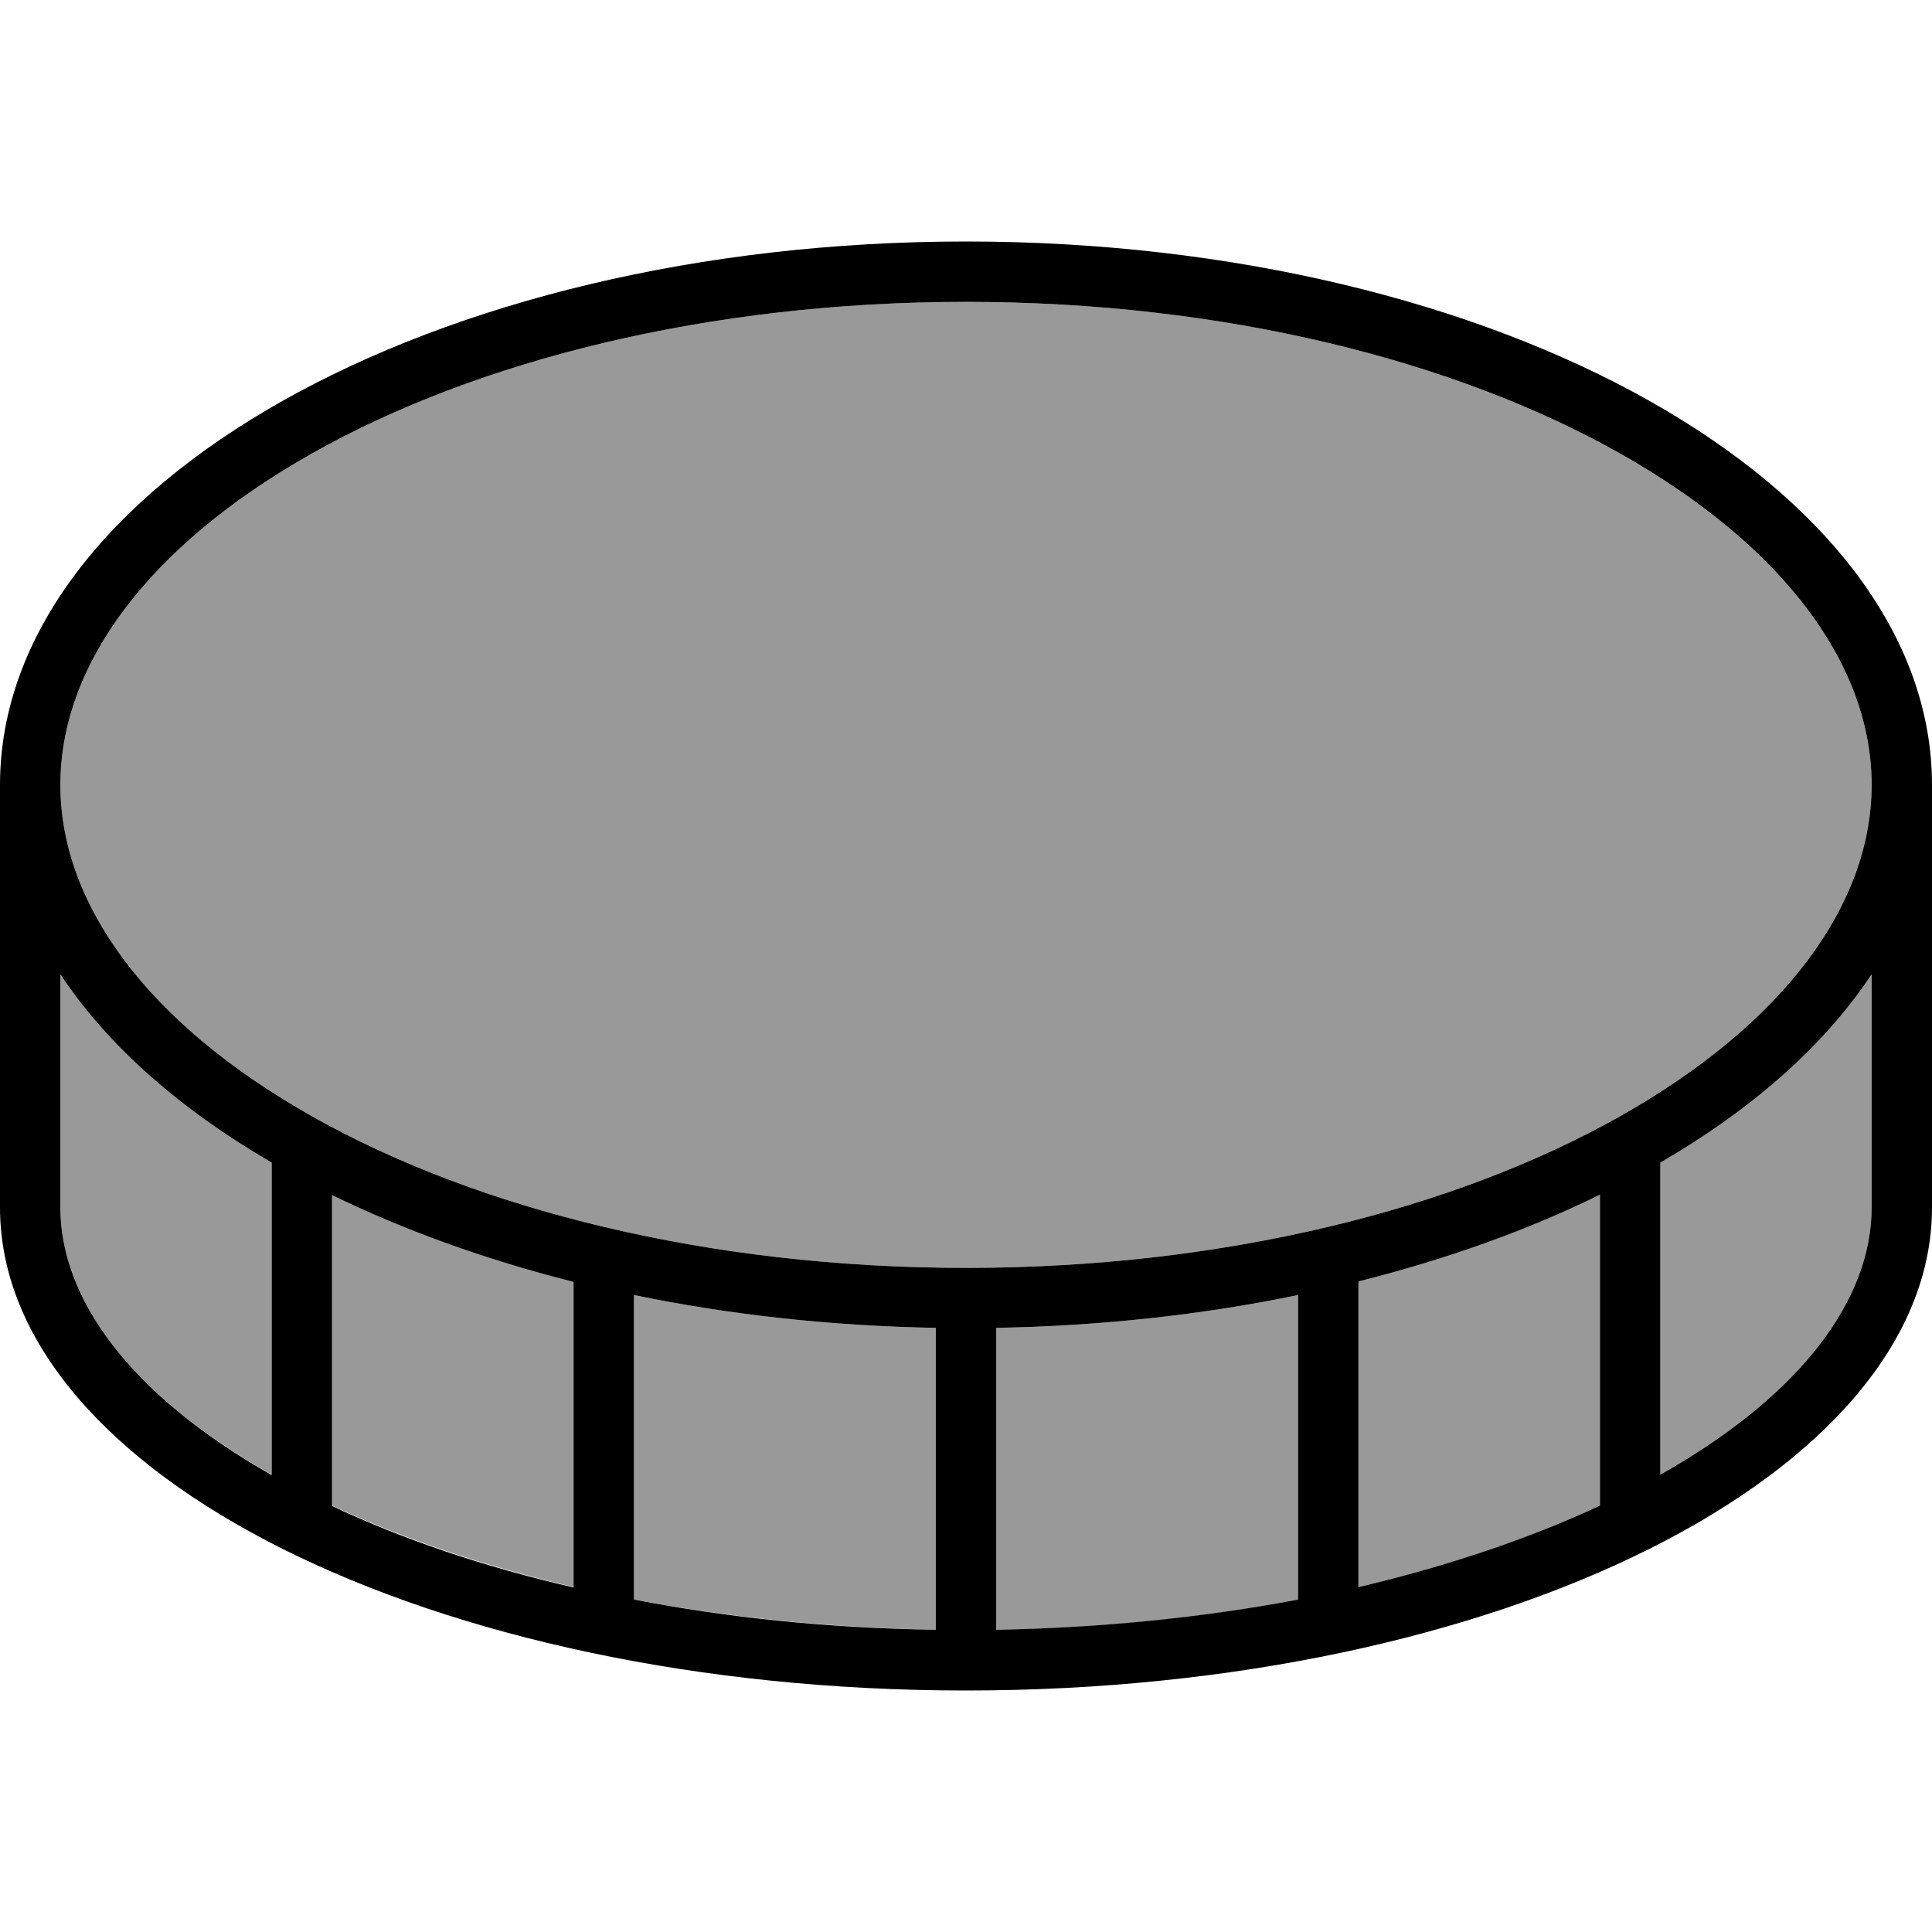
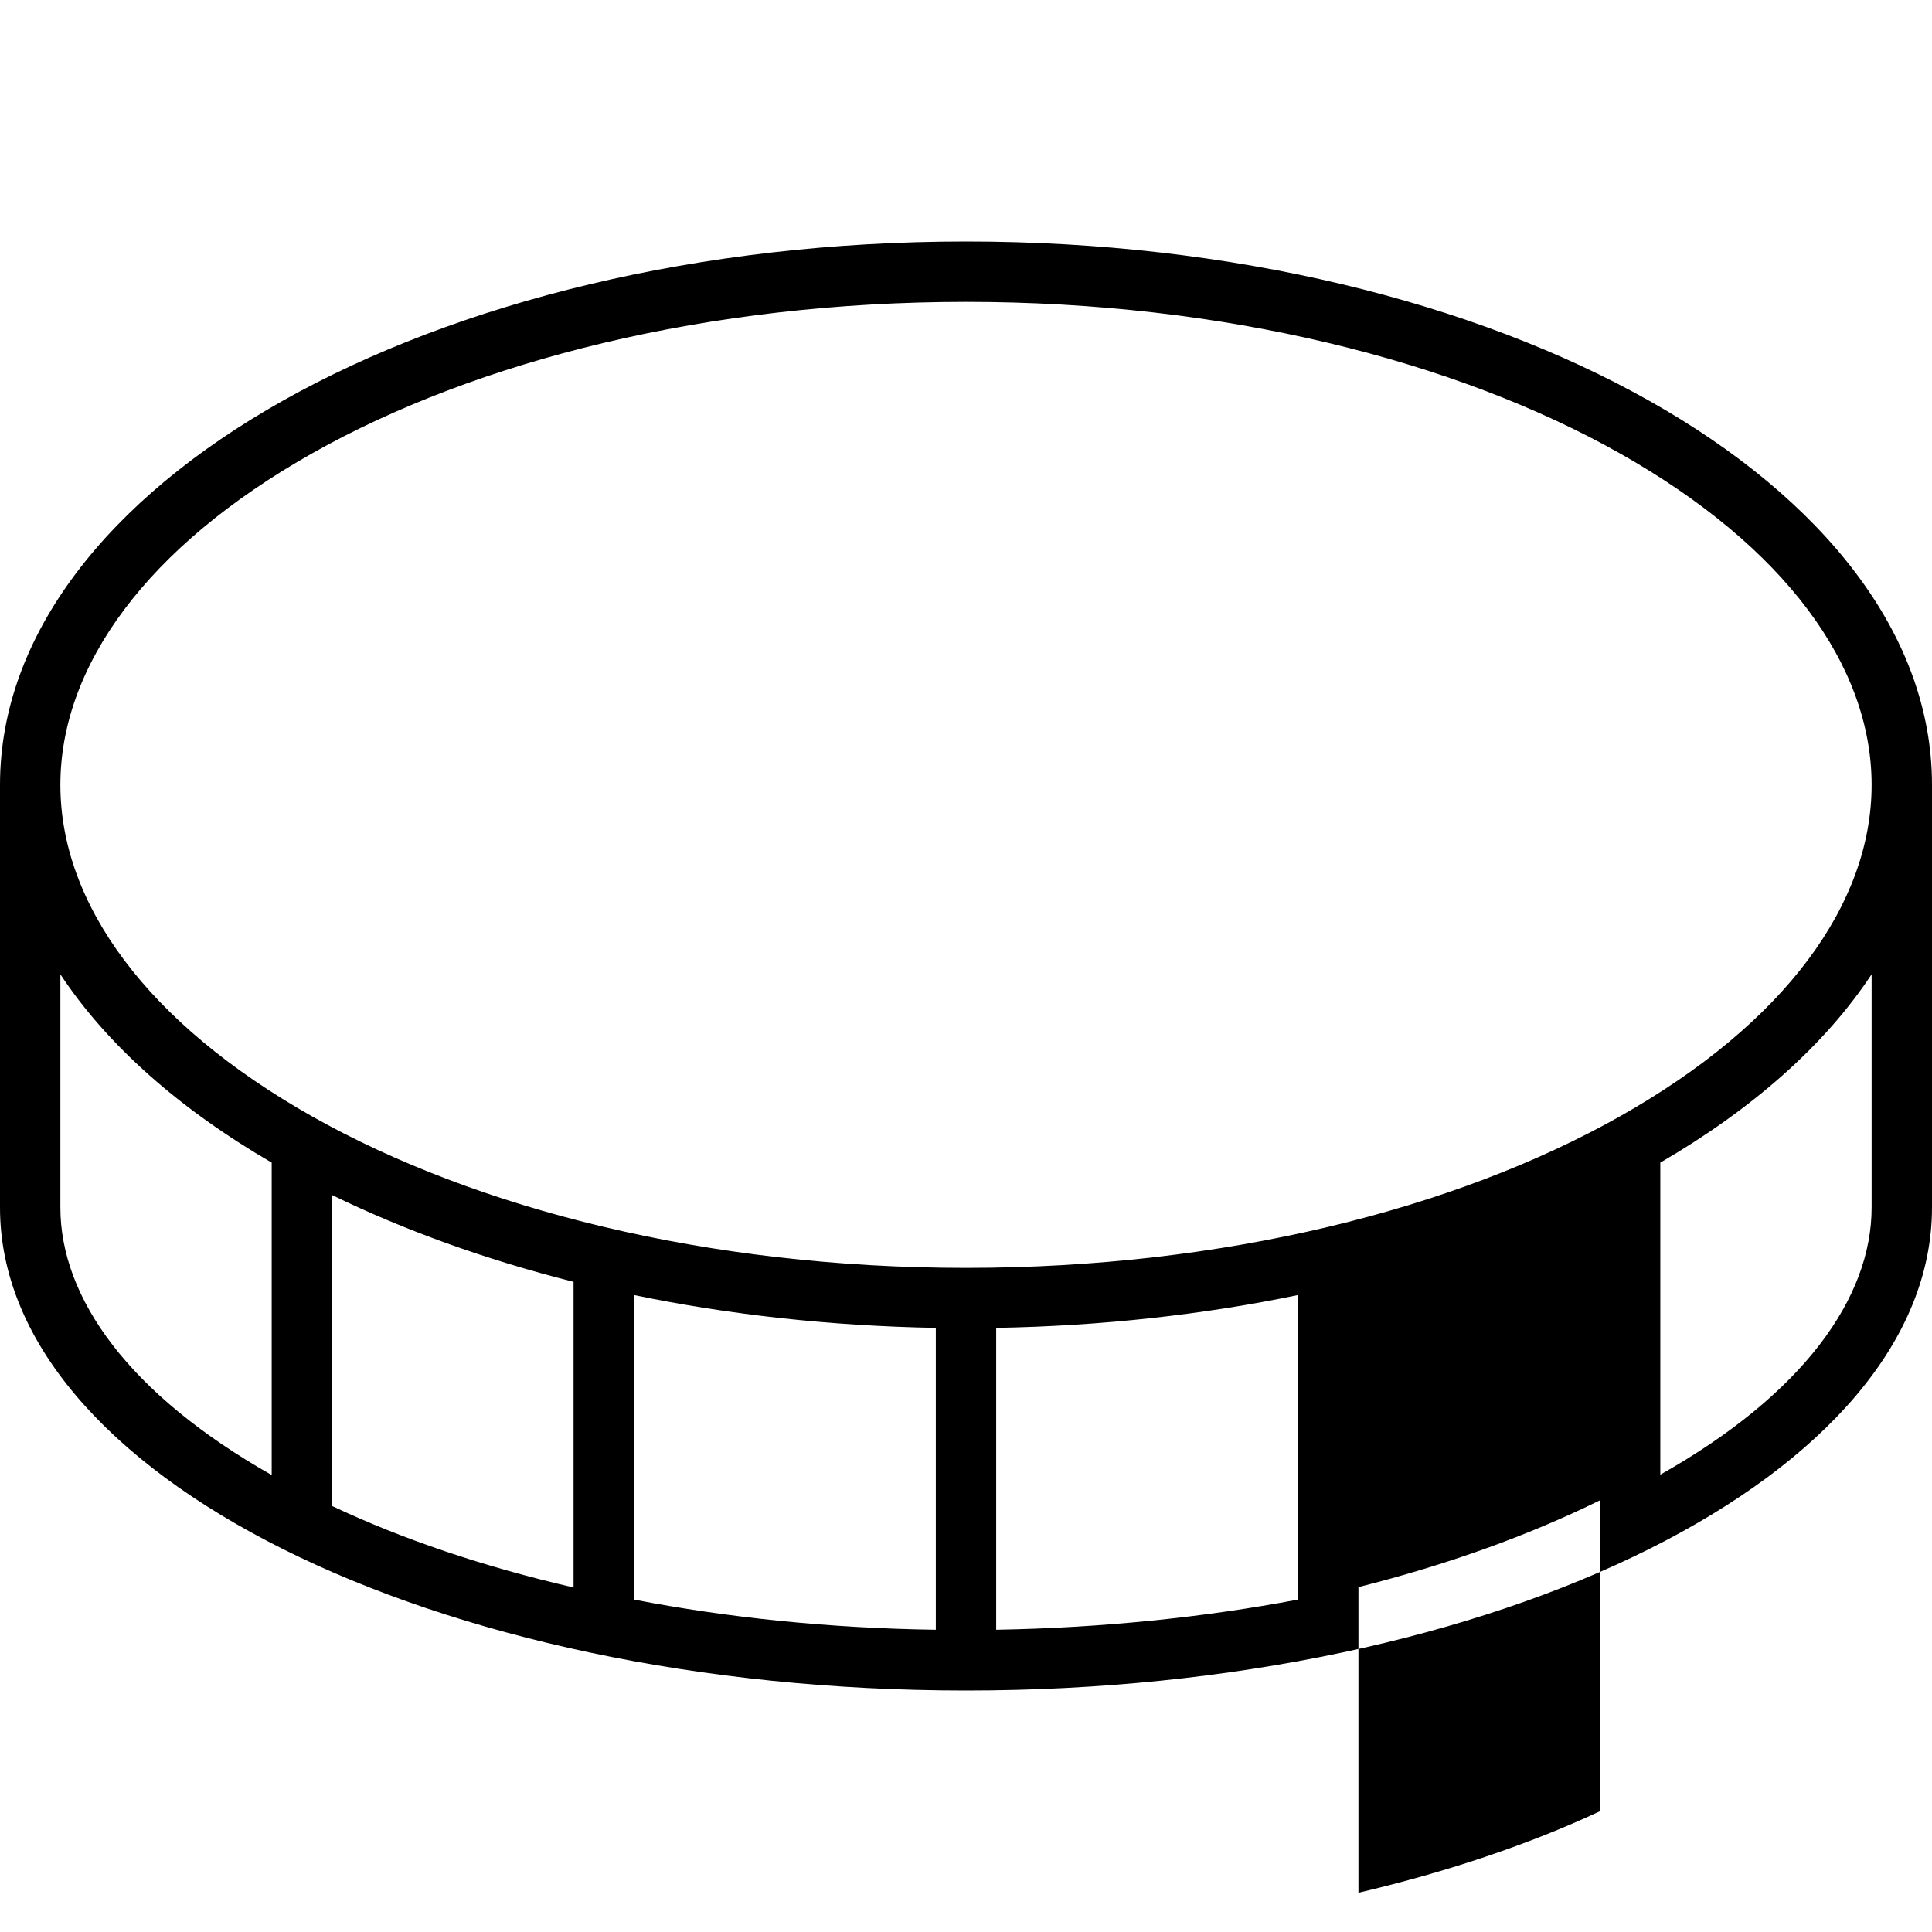
<svg xmlns="http://www.w3.org/2000/svg" viewBox="0 0 512 512">
  <defs>
    <style>.fa-secondary{opacity:.4}</style>
  </defs>
-   <path class="fa-secondary" d="M16 208c0 31.4 22.8 63.1 66.8 87.9C126.3 320.4 187.5 336 256 336s129.7-15.6 173.2-40.1c44-24.8 66.8-56.5 66.8-87.9s-22.8-63.1-66.8-87.9C385.7 95.6 324.5 80 256 80s-129.7 15.6-173.2 40.1C38.8 144.9 16 176.6 16 208zm0 50.2L16 320c0 24 18.2 49.5 56 70.8l0-82.7C47.7 294 28.4 277 16 258.2zm72 58.4L88 399c18.6 8.7 40.2 16 64 21.6l0-81c-23.4-5.9-44.9-13.6-64-23zm80 26.6l0 80.7c24.8 4.7 51.8 7.5 80 8l0-80c-28-.5-54.9-3.5-80-8.7zm96 8.7l0 80c28.2-.4 55.2-3.2 80-8l0-80.7c-25.1 5.2-52 8.2-80 8.7zm96-12.3l0 81c23.8-5.5 45.4-12.8 64-21.6l0-82.4c-19.1 9.3-40.6 17.1-64 23zm80-31.5l0 82.7c37.8-21.3 56-46.8 56-70.8l0-61.8c-12.4 18.8-31.7 35.7-56 49.9z" />
-   <path class="fa-primary" d="M82.8 295.9C38.8 271.1 16 239.4 16 208s22.8-63.1 66.8-87.9C126.3 95.6 187.5 80 256 80s129.7 15.6 173.2 40.1c44 24.8 66.8 56.5 66.8 87.9s-22.8 63.1-66.8 87.9C385.7 320.4 324.5 336 256 336s-129.7-15.6-173.2-40.1zM256 64C114.6 64 0 128.5 0 208l0 16 0 96c0 70.7 114.6 128 256 128s256-57.3 256-128l0-96 0-16c0-79.5-114.6-144-256-144zm-8 287.9l0 80c-28.2-.4-55.2-3.2-80-8l0-80.7c25.1 5.2 52 8.2 80 8.7zM88 316.7c19.1 9.3 40.6 17.1 64 23l0 81c-23.8-5.5-45.4-12.8-64-21.6l0-82.4zm-16-8.5l0 82.7C34.2 369.5 16 344 16 320l0-61.8C28.4 277 47.7 294 72 308.1zM264 431.9l0-80c28-.5 54.9-3.5 80-8.7l0 80.7c-24.8 4.7-51.8 7.5-80 8zm96-11.3l0-81c23.4-5.9 44.9-13.6 64-23l0 82.4c-18.6 8.7-40.2 16-64 21.6zm80-29.8l0-82.7c24.3-14.1 43.6-31.1 56-49.9l0 61.8c0 24-18.2 49.5-56 70.8z" />
+   <path class="fa-primary" d="M82.8 295.9C38.8 271.1 16 239.4 16 208s22.8-63.1 66.8-87.9C126.3 95.6 187.5 80 256 80s129.7 15.6 173.2 40.1c44 24.8 66.8 56.5 66.8 87.9s-22.8 63.1-66.8 87.9C385.7 320.4 324.5 336 256 336s-129.7-15.6-173.2-40.1zM256 64C114.6 64 0 128.5 0 208l0 16 0 96c0 70.7 114.6 128 256 128s256-57.3 256-128l0-96 0-16c0-79.5-114.6-144-256-144zm-8 287.9l0 80c-28.2-.4-55.2-3.2-80-8l0-80.7c25.1 5.2 52 8.2 80 8.7zM88 316.7c19.1 9.3 40.6 17.1 64 23l0 81c-23.8-5.5-45.4-12.8-64-21.6l0-82.4zm-16-8.5l0 82.7C34.2 369.5 16 344 16 320l0-61.8C28.4 277 47.7 294 72 308.1zM264 431.9l0-80c28-.5 54.9-3.5 80-8.7l0 80.7c-24.8 4.7-51.8 7.5-80 8zm96-11.3c23.4-5.9 44.9-13.6 64-23l0 82.4c-18.6 8.7-40.2 16-64 21.6zm80-29.8l0-82.7c24.3-14.1 43.6-31.1 56-49.9l0 61.8c0 24-18.2 49.5-56 70.8z" />
</svg>